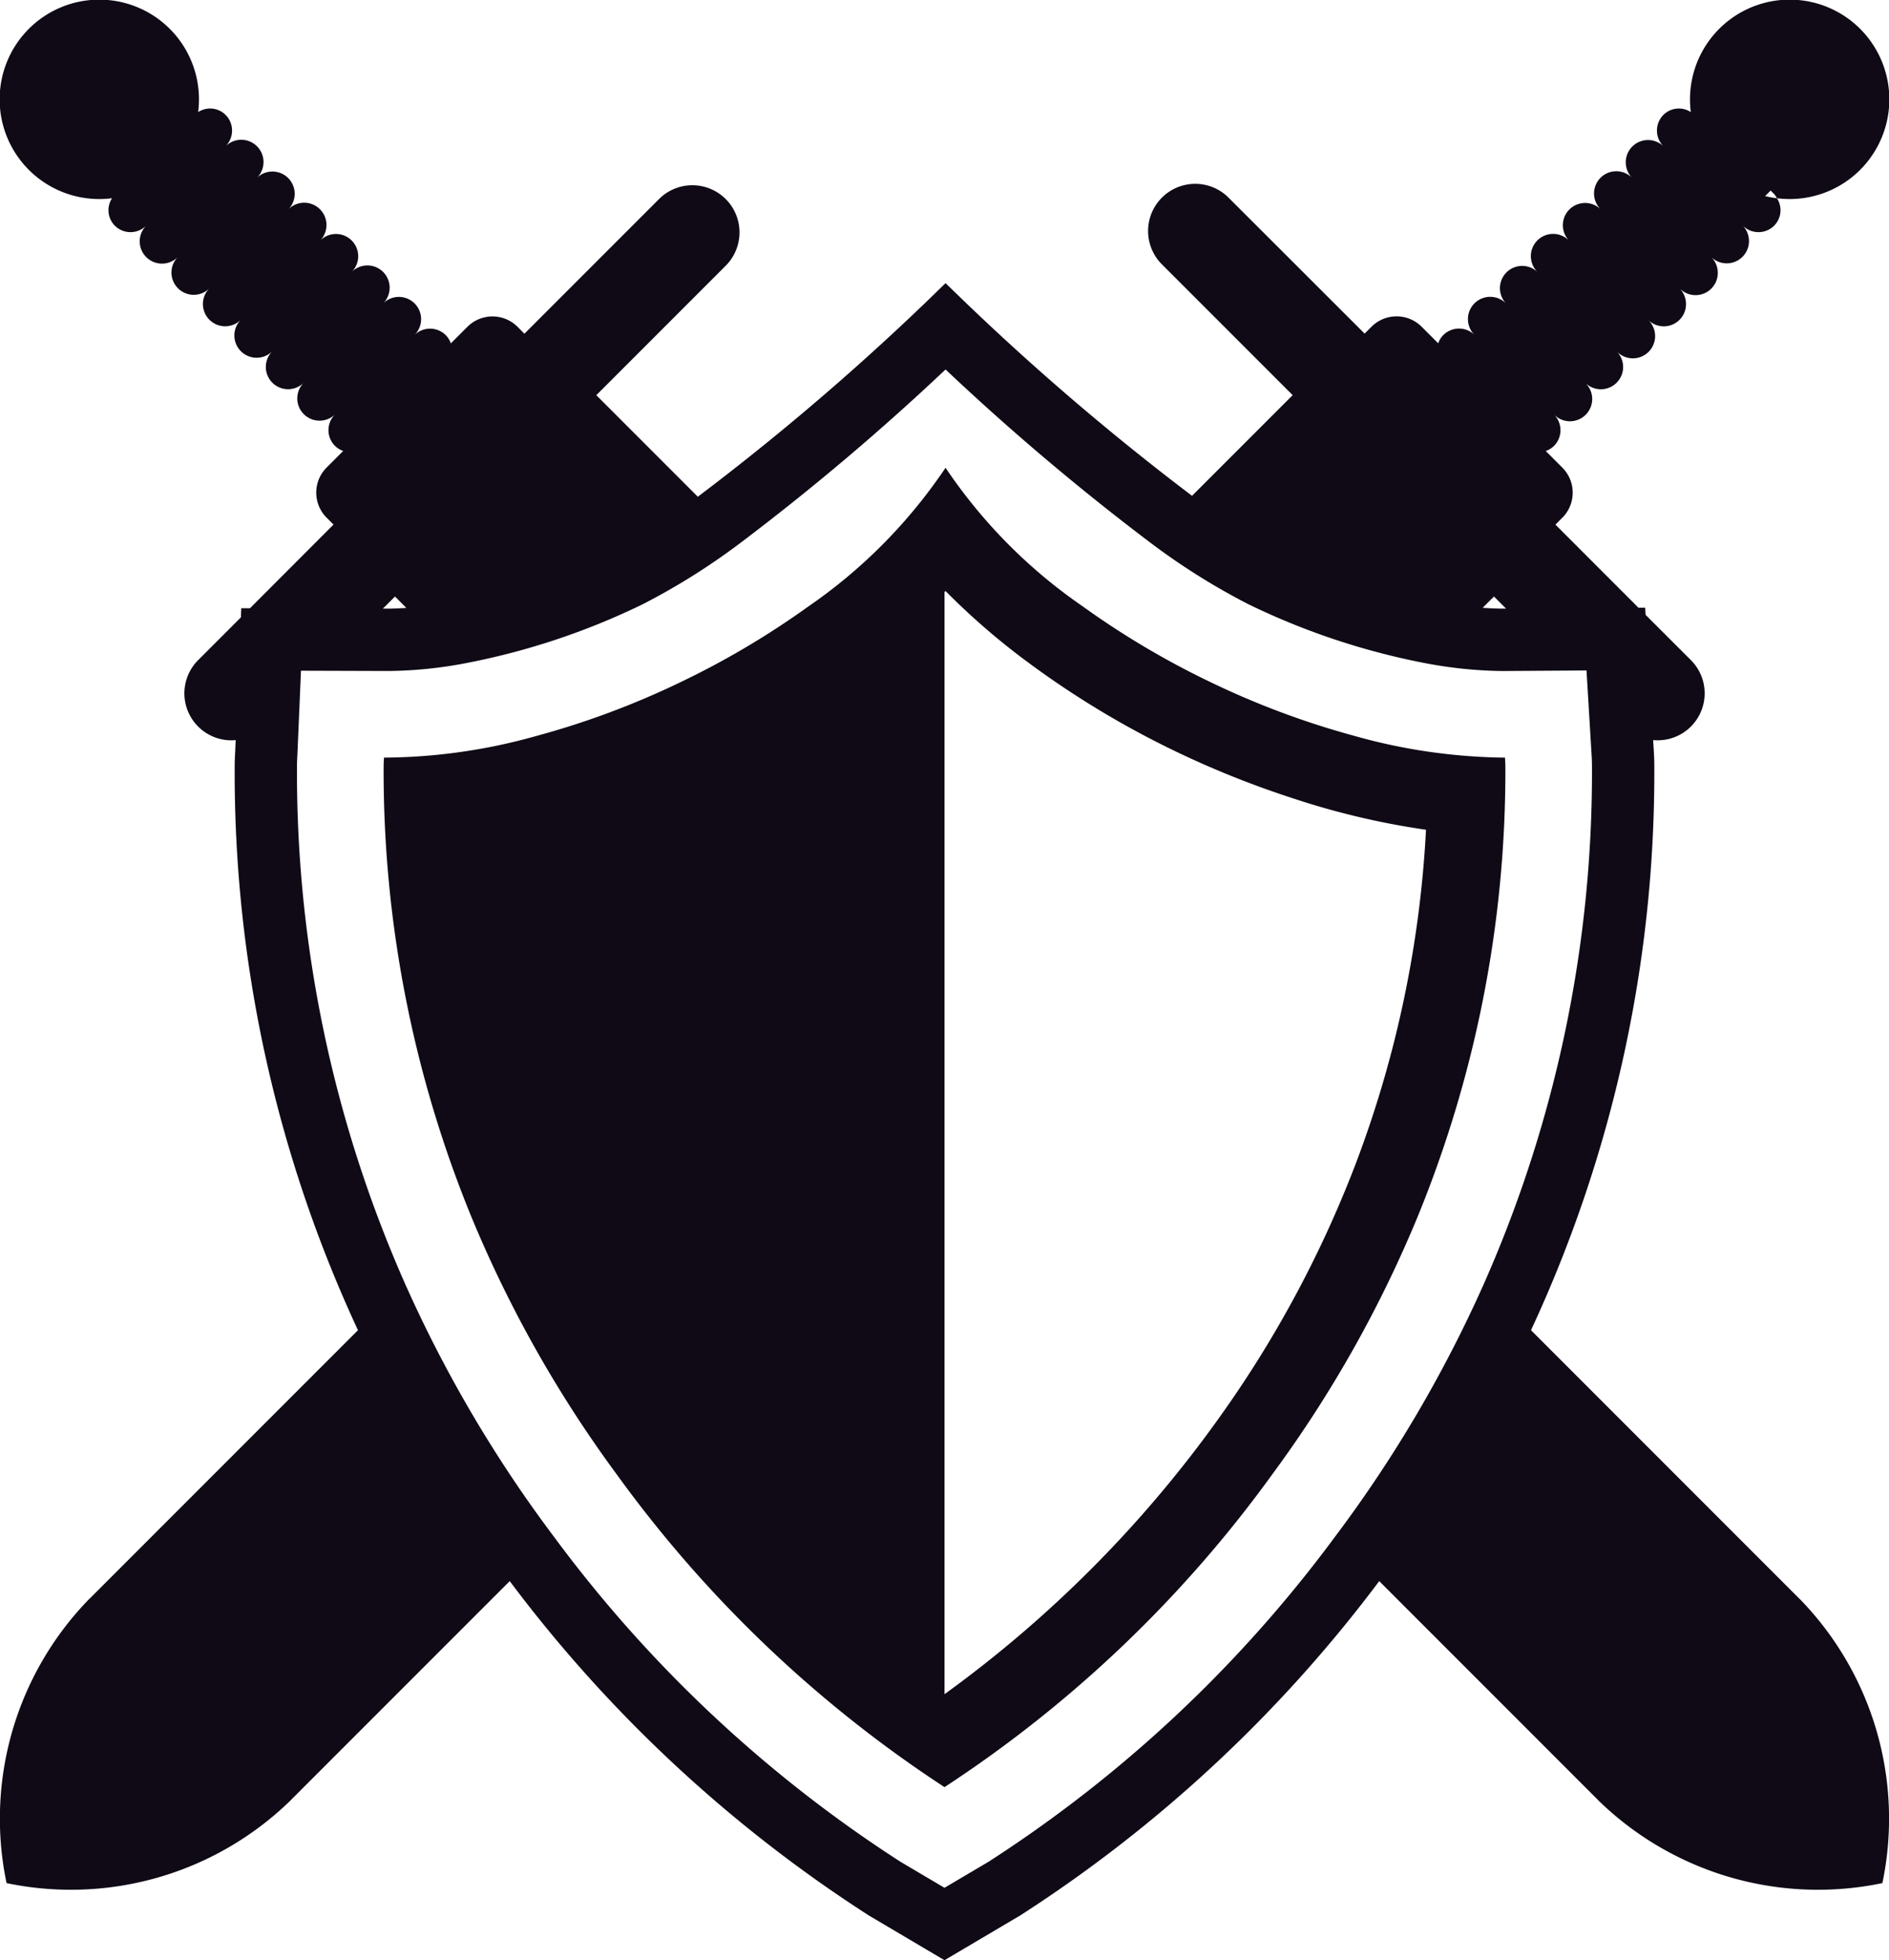
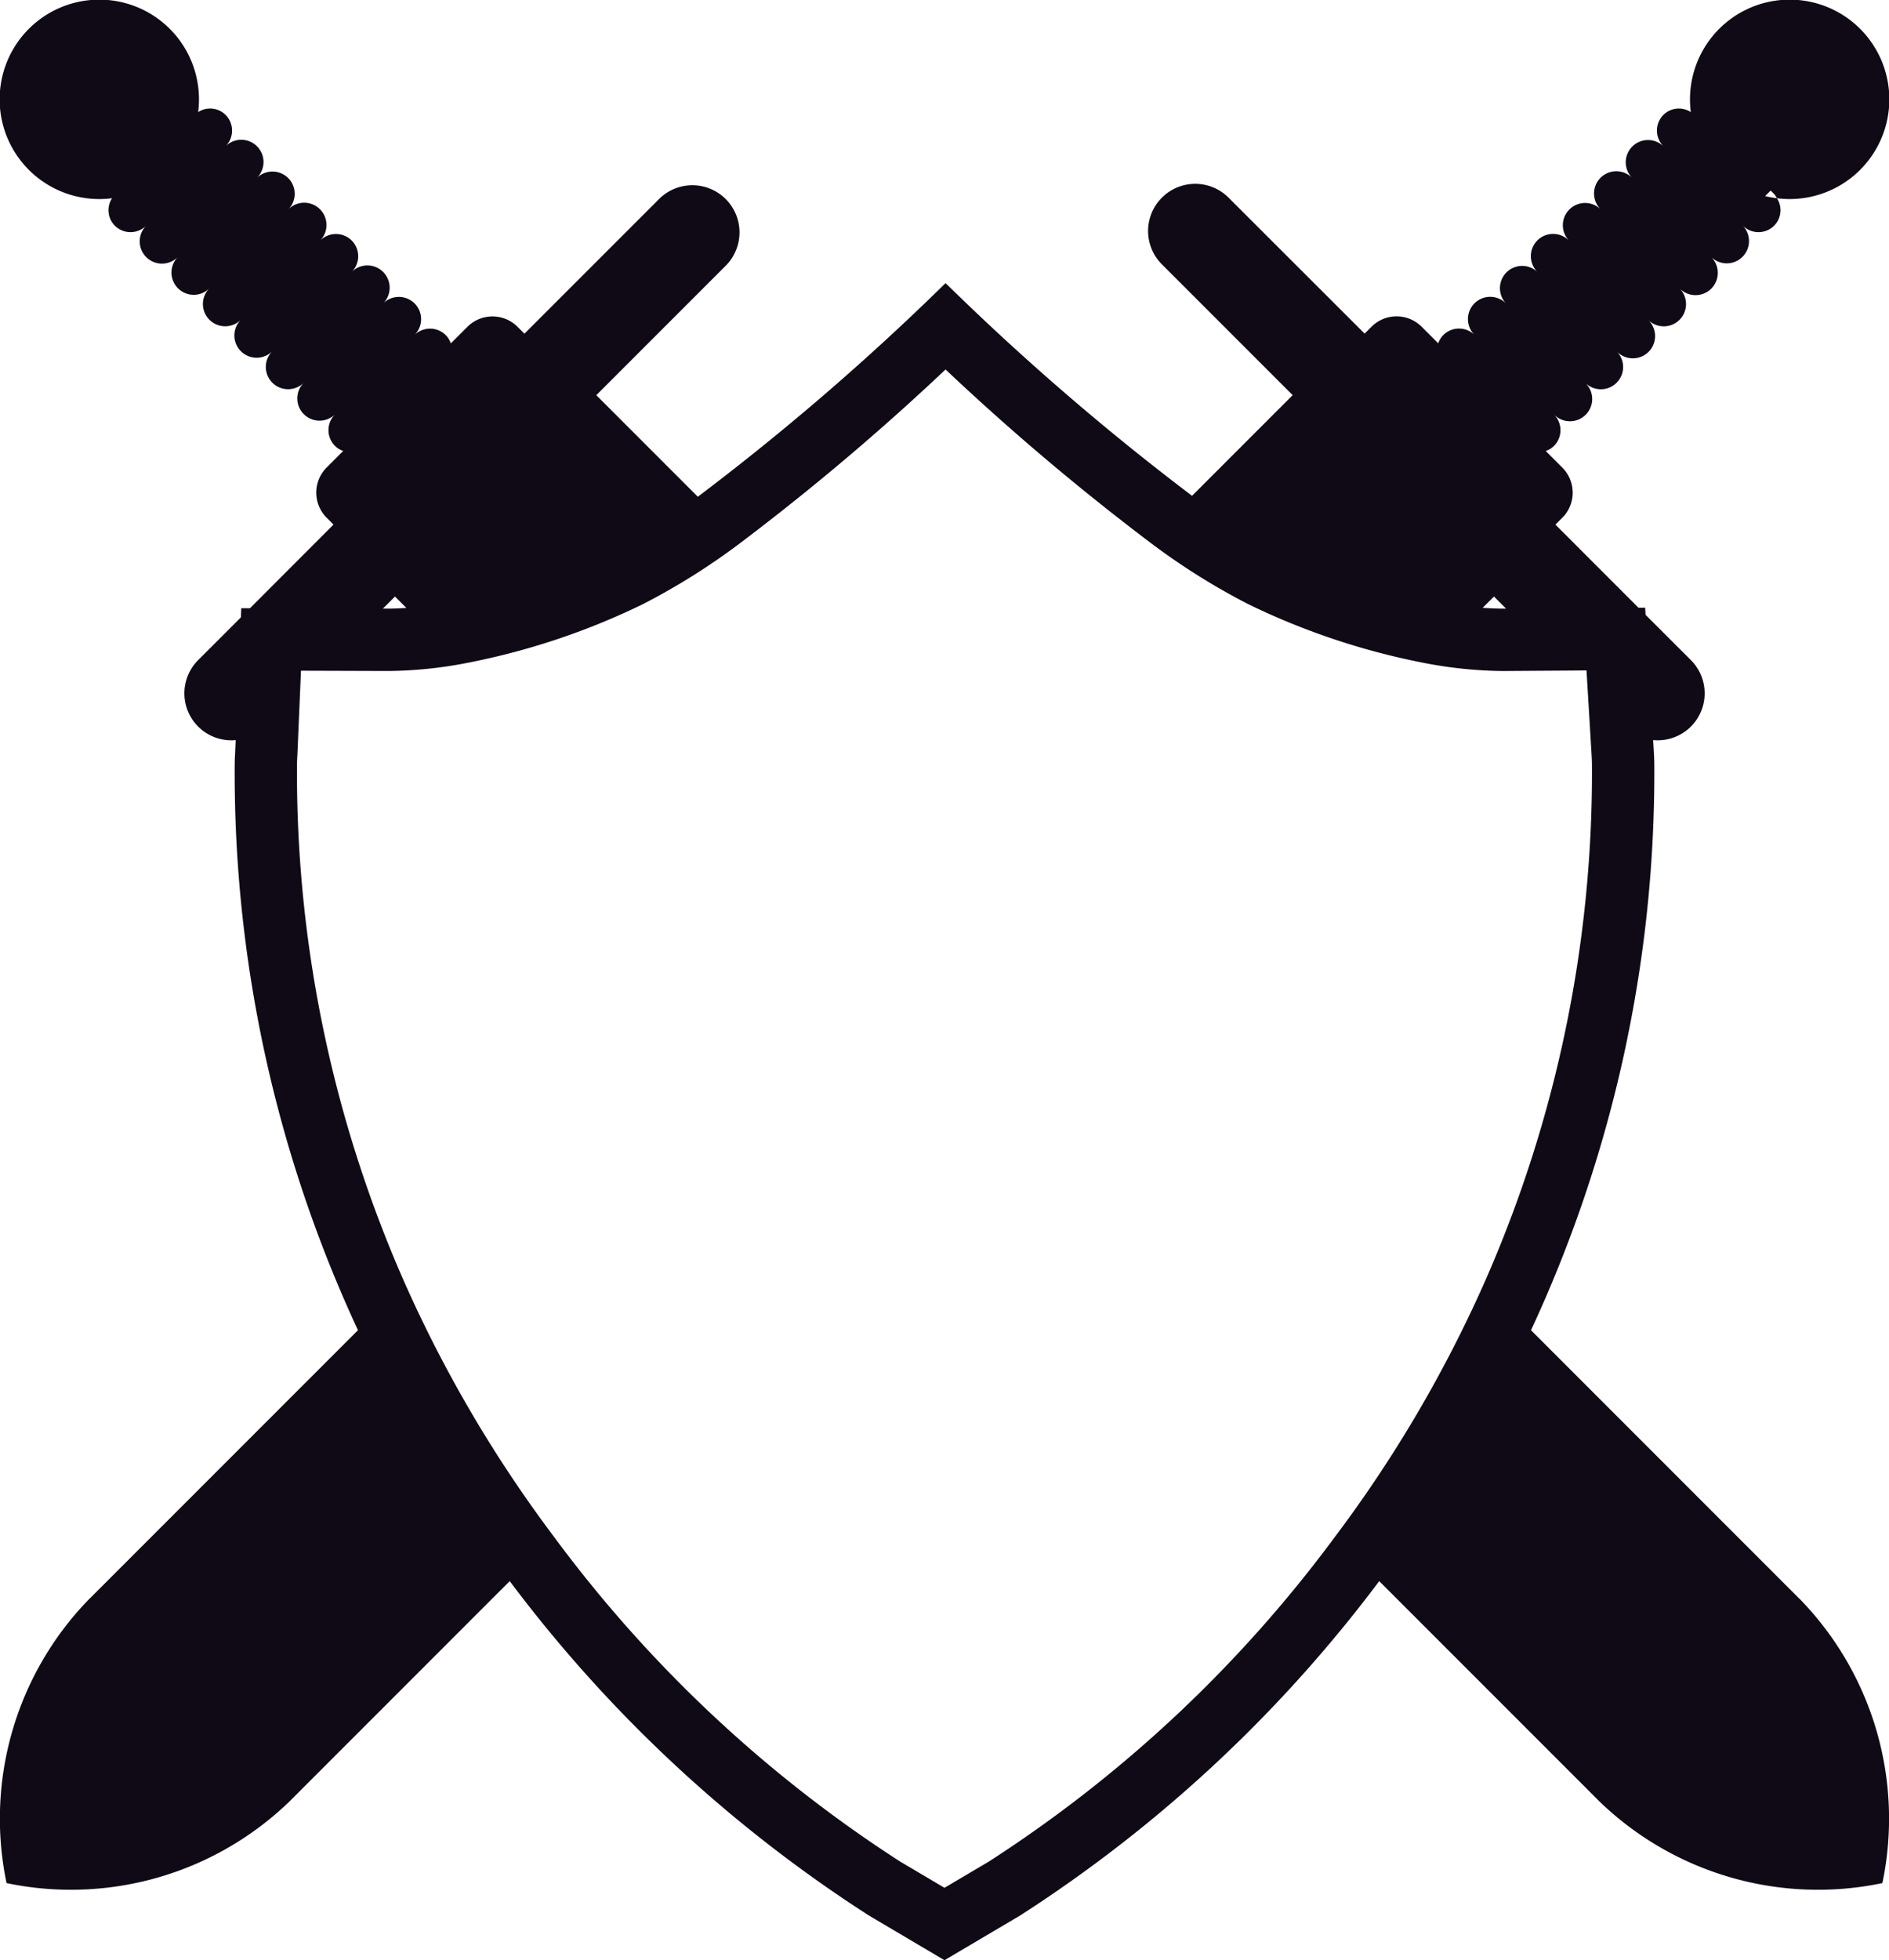
<svg xmlns="http://www.w3.org/2000/svg" width="24.385mm" height="25.295mm" viewBox="0 0 69.123 71.702">
  <defs>
    <style>.a{fill:#0f0a15;}</style>
  </defs>
  <title>enlarged</title>
  <path class="a" d="M65.803,58.44l.001-.001L56.023,48.657a48.313,48.313,0,0,0,4.512-20.631c0-.173-.006-.345-.019-.565l-.023-.39a1.718,1.718,0,0,0,1.376-2.93L60.216,22.49l-.016-.262-.244.002L56.917,19.19l.252-.252a1.297,1.297,0,0,0,0-1.834l-.607-.607a.8.8,0,0,0,.301-.185.814.814,0,0,0,0-1.151.814.814,0,1,0,1.151-1.151.814.814,0,0,0,1.151-1.151.814.814,0,1,0,1.151-1.151.814.814,0,0,0,1.151-1.151A.814.814,0,0,0,62.62,9.404a.814.814,0,0,0,1.151-1.151.814.814,0,0,0,1.151,0,.802.802,0,0,0,.1-1.002A3.619,3.619,0,0,1,64.59,7.172l.202-.202.131.131a.78.78,0,0,1,.1.15A3.647,3.647,0,1,0,61.871,4.1.802.802,0,0,0,60.87,4.2a.814.814,0,0,0,0,1.151.814.814,0,0,0-1.151,1.151.814.814,0,0,0-1.151,0h0a.814.814,0,0,0,0,1.151.814.814,0,0,0-1.151,1.151.814.814,0,1,0-1.151,1.151.814.814,0,0,0-1.151,1.151.814.814,0,1,0-1.151,1.151.814.814,0,0,0-1.151,0,.8.8,0,0,0-.185.301l-.607-.607a1.297,1.297,0,0,0-1.834,0l-.252.252L44.981,7.255a1.725,1.725,0,1,0-2.439,2.439l4.76,4.76L43.62,18.136a93.084,93.084,0,0,1-8.227-7.012L34.6,10.358l-.792.767a92.621,92.621,0,0,1-8.273,7.045l-3.715-3.715,4.76-4.76a1.725,1.725,0,0,0-2.439-2.439L19.19,12.206l-.252-.252a1.297,1.297,0,0,0-1.834,0l-.607.607a.8.8,0,0,0-.185-.301.814.814,0,0,0-1.151,0,.814.814,0,1,0-1.151-1.151.814.814,0,1,0-1.151-1.151.814.814,0,1,0-1.151-1.151A.814.814,0,1,0,10.555,7.654.814.814,0,0,0,9.404,6.503.814.814,0,0,0,8.253,5.351a.814.814,0,0,0,0-1.151A.802.802,0,0,0,7.251,4.1,3.647,3.647,0,1,0,4.1,7.251.802.802,0,0,0,4.2,8.253a.814.814,0,0,0,1.151,0A.814.814,0,0,0,6.503,9.404.814.814,0,0,0,7.654,10.555a.814.814,0,0,0,1.151,1.151.814.814,0,0,0,1.151,1.151.814.814,0,0,0,1.151,1.151.814.814,0,0,0,1.151,1.151.814.814,0,0,0,0,1.151.8.8,0,0,0,.301.185l-.607.607a1.297,1.297,0,0,0,0,1.834l.252.252L9.148,22.248l-.319-.001-.014.335-1.56,1.56a1.718,1.718,0,0,0,1.369,2.93l-.018.43c-.01.174-.018.348-.018.524A48.312,48.312,0,0,0,13.099,48.657L3.318,58.438l.001.001c-.02.018-.04.035-.059.054a11.511,11.511,0,0,0-3.02,10.388,11.511,11.511,0,0,0,10.388-3.02c.019-.019.036-.039.054-.058l-.004-.004.005.005,7.969-7.969A50.582,50.582,0,0,0,31.789,70.063l2.772,1.639,2.773-1.639A50.578,50.578,0,0,0,50.469,57.835l7.969,7.969.005-.005-.004.004c.018.019.035.04.054.058a11.511,11.511,0,0,0,10.388,3.02,11.511,11.511,0,0,0-3.02-10.388C65.843,58.474,65.823,58.458,65.803,58.44ZM54.668,21.82l.442.442-.14.001c-.231,0-.473-.014-.716-.03Zm-40.214,0,.416.417c-.215.012-.432.026-.637.026l-.222-.001Zm34.395,34.395A48.234,48.234,0,0,1,36.174,68.1l-1.613.953L32.949,68.1A48.234,48.234,0,0,1,20.273,56.216a47.66,47.66,0,0,1-5.458-9.275,46.202,46.202,0,0,1-3.948-18.915c0-.132.006-.263.015-.41l.099-2.322.032-.76.725.002,2.492.008a15.714,15.714,0,0,0,2.685-.262,25.984,25.984,0,0,0,6.61-2.183,24.499,24.499,0,0,0,3.642-2.296A89.388,89.388,0,0,0,34.6,13.515a89.688,89.688,0,0,0,7.387,6.254,24.66,24.66,0,0,0,3.687,2.329A26.035,26.035,0,0,0,52.219,24.27a15.851,15.851,0,0,0,2.759.275l2.397-.016.679-.005.044.727.141,2.345c.01.167.015.298.015.43a46.203,46.203,0,0,1-3.947,18.915A47.661,47.661,0,0,1,48.849,56.215Z" />
-   <path class="a" d="M49.569,26.92a30.53,30.53,0,0,1-5.268-1.966,30.694,30.694,0,0,1-4.707-2.792A19.009,19.009,0,0,1,34.6,17.11a19.054,19.054,0,0,1-5.038,5.086,30.746,30.746,0,0,1-4.663,2.758A30.476,30.476,0,0,1,19.57,26.936a20.853,20.853,0,0,1-5.519.776c-.004.105-.013.208-.013.314A42.992,42.992,0,0,0,17.248,44.508a44.541,44.541,0,0,0,5.315,9.417A45.559,45.559,0,0,0,34.561,65.371,45.559,45.559,0,0,0,46.559,53.925a44.543,44.543,0,0,0,5.315-9.417,42.993,42.993,0,0,0,3.211-16.483c0-.105-.009-.208-.013-.312A21.021,21.021,0,0,1,49.569,26.92Zm.129,15.412a41.208,41.208,0,0,1-5.136,9.597A44.107,44.107,0,0,1,34.561,61.972V21.656c.012-.013.026-.025.038-.037a25.8,25.8,0,0,0,2.967,2.571,33.31,33.31,0,0,0,5.506,3.32,34.224,34.224,0,0,0,4.221,1.685,28.182,28.182,0,0,0,4.888,1.156A40.339,40.339,0,0,1,49.698,42.331Z" />
</svg>